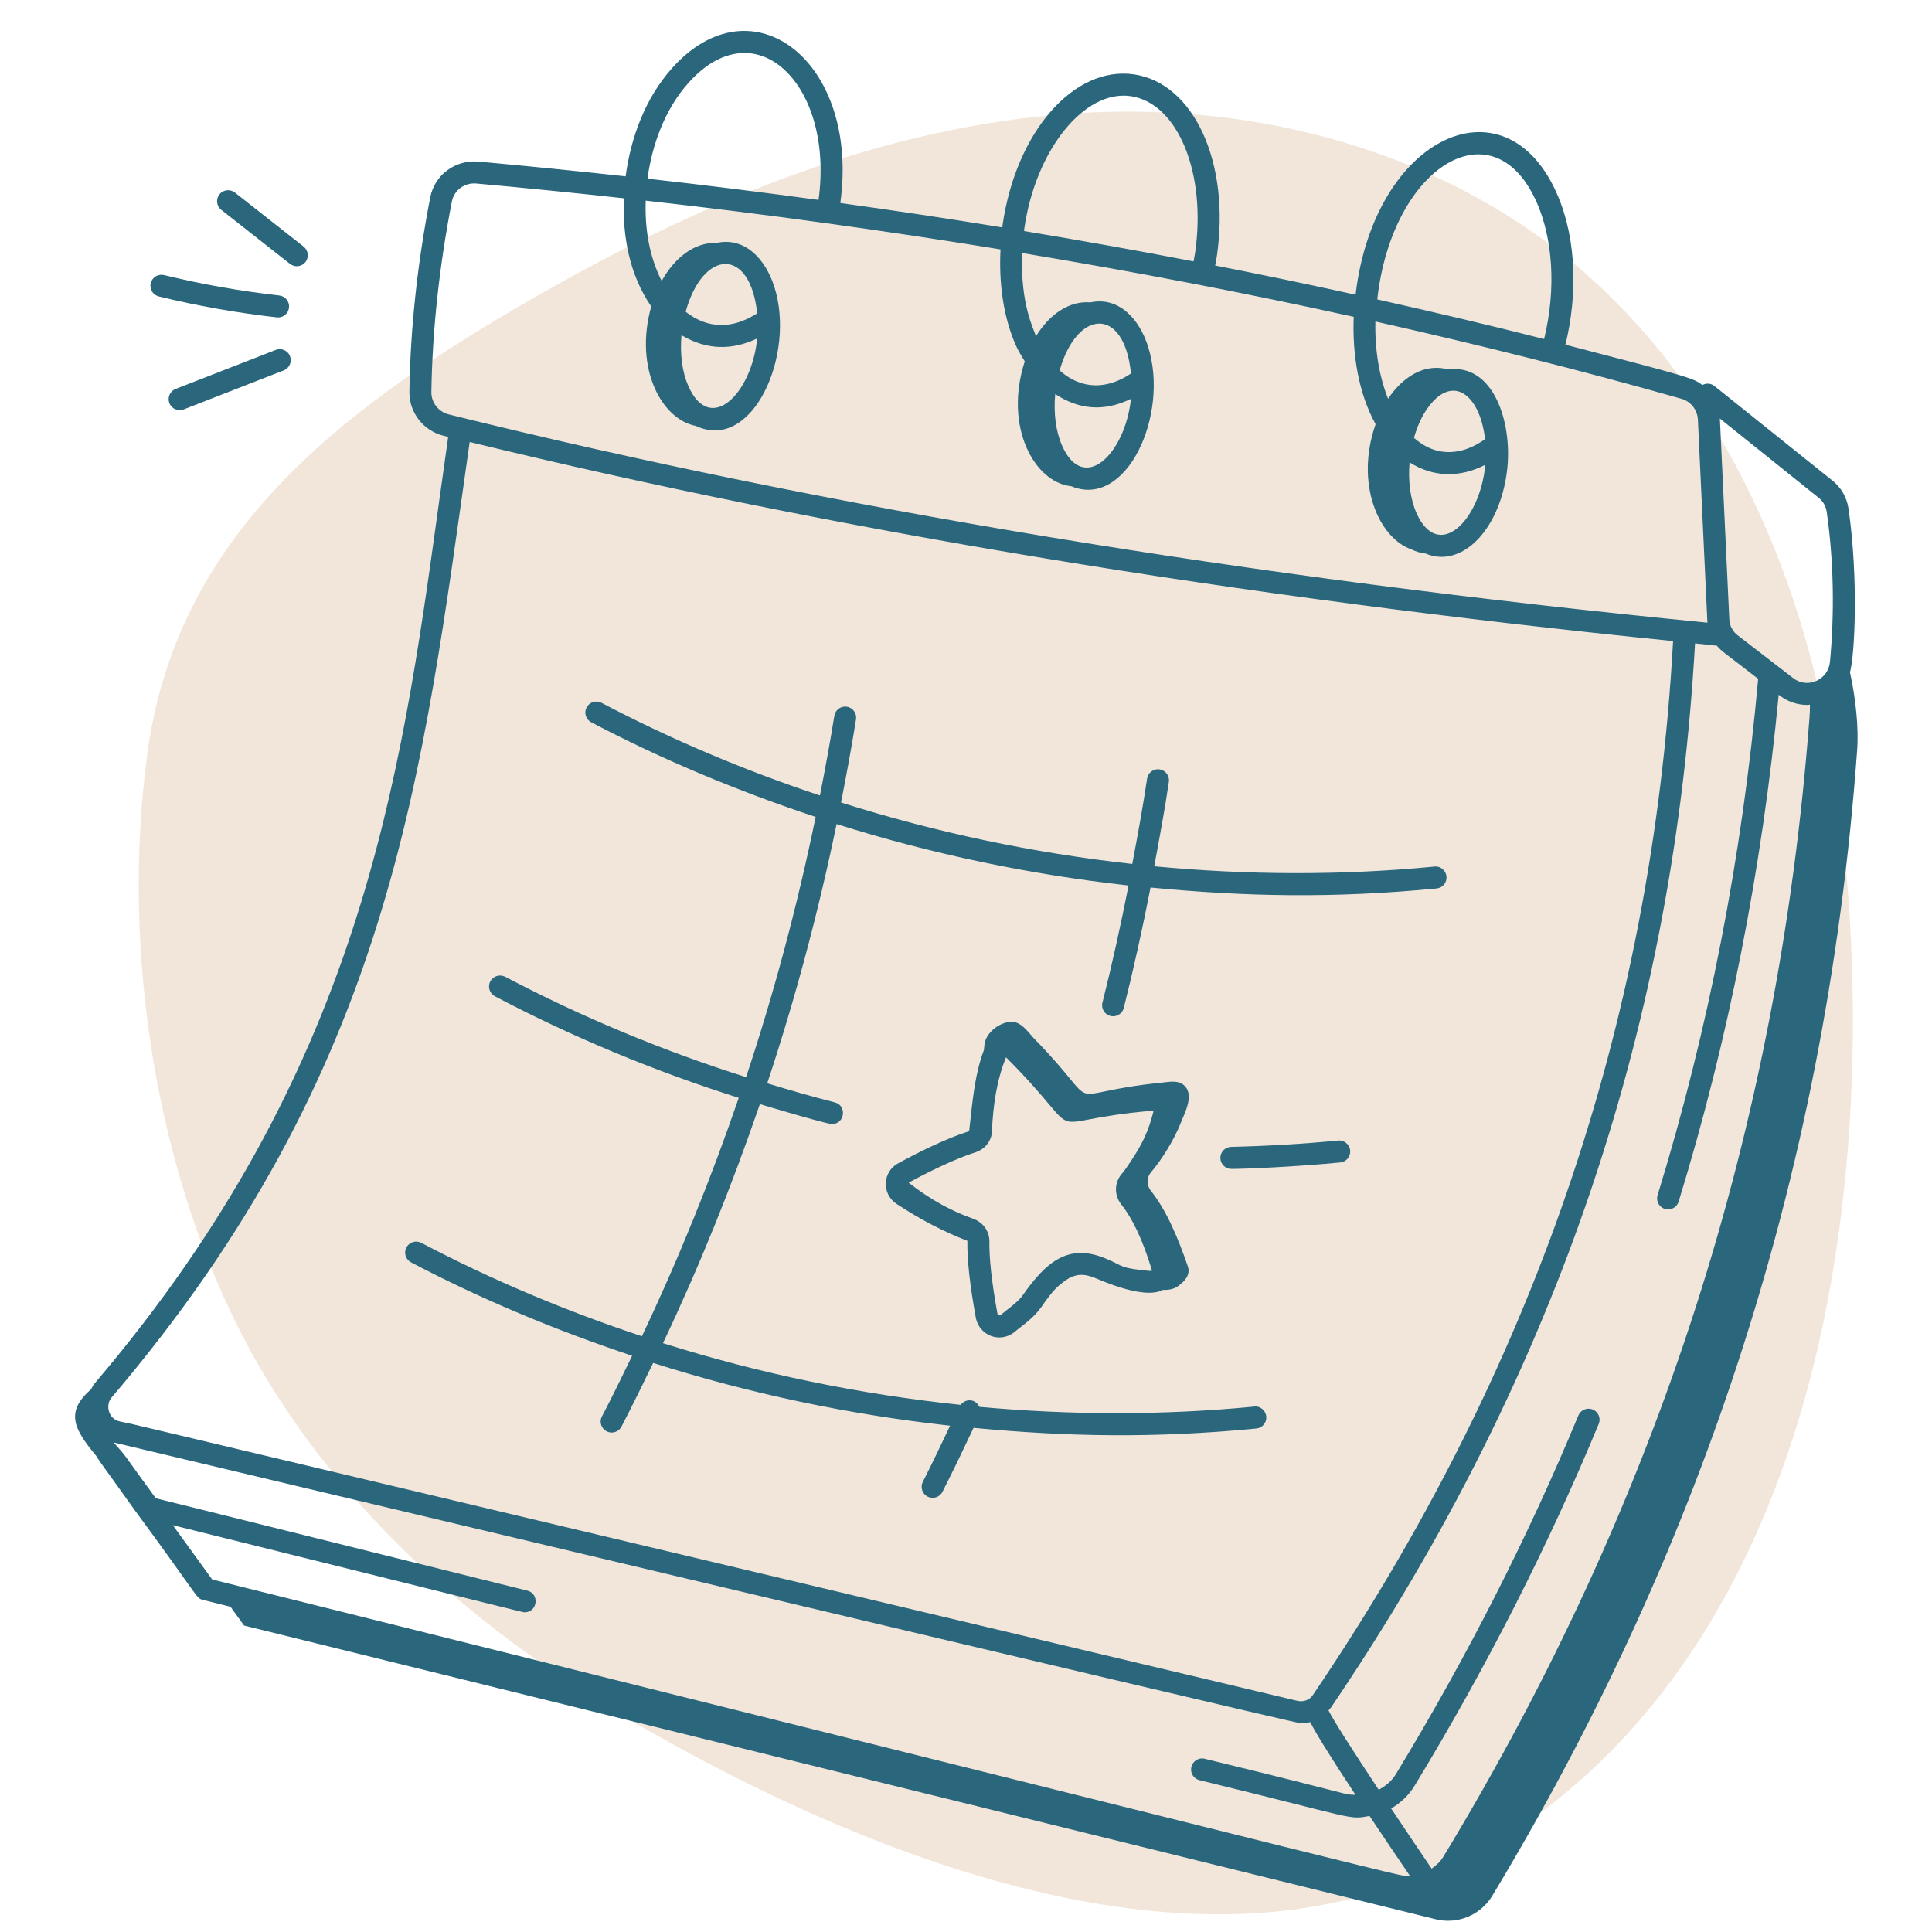
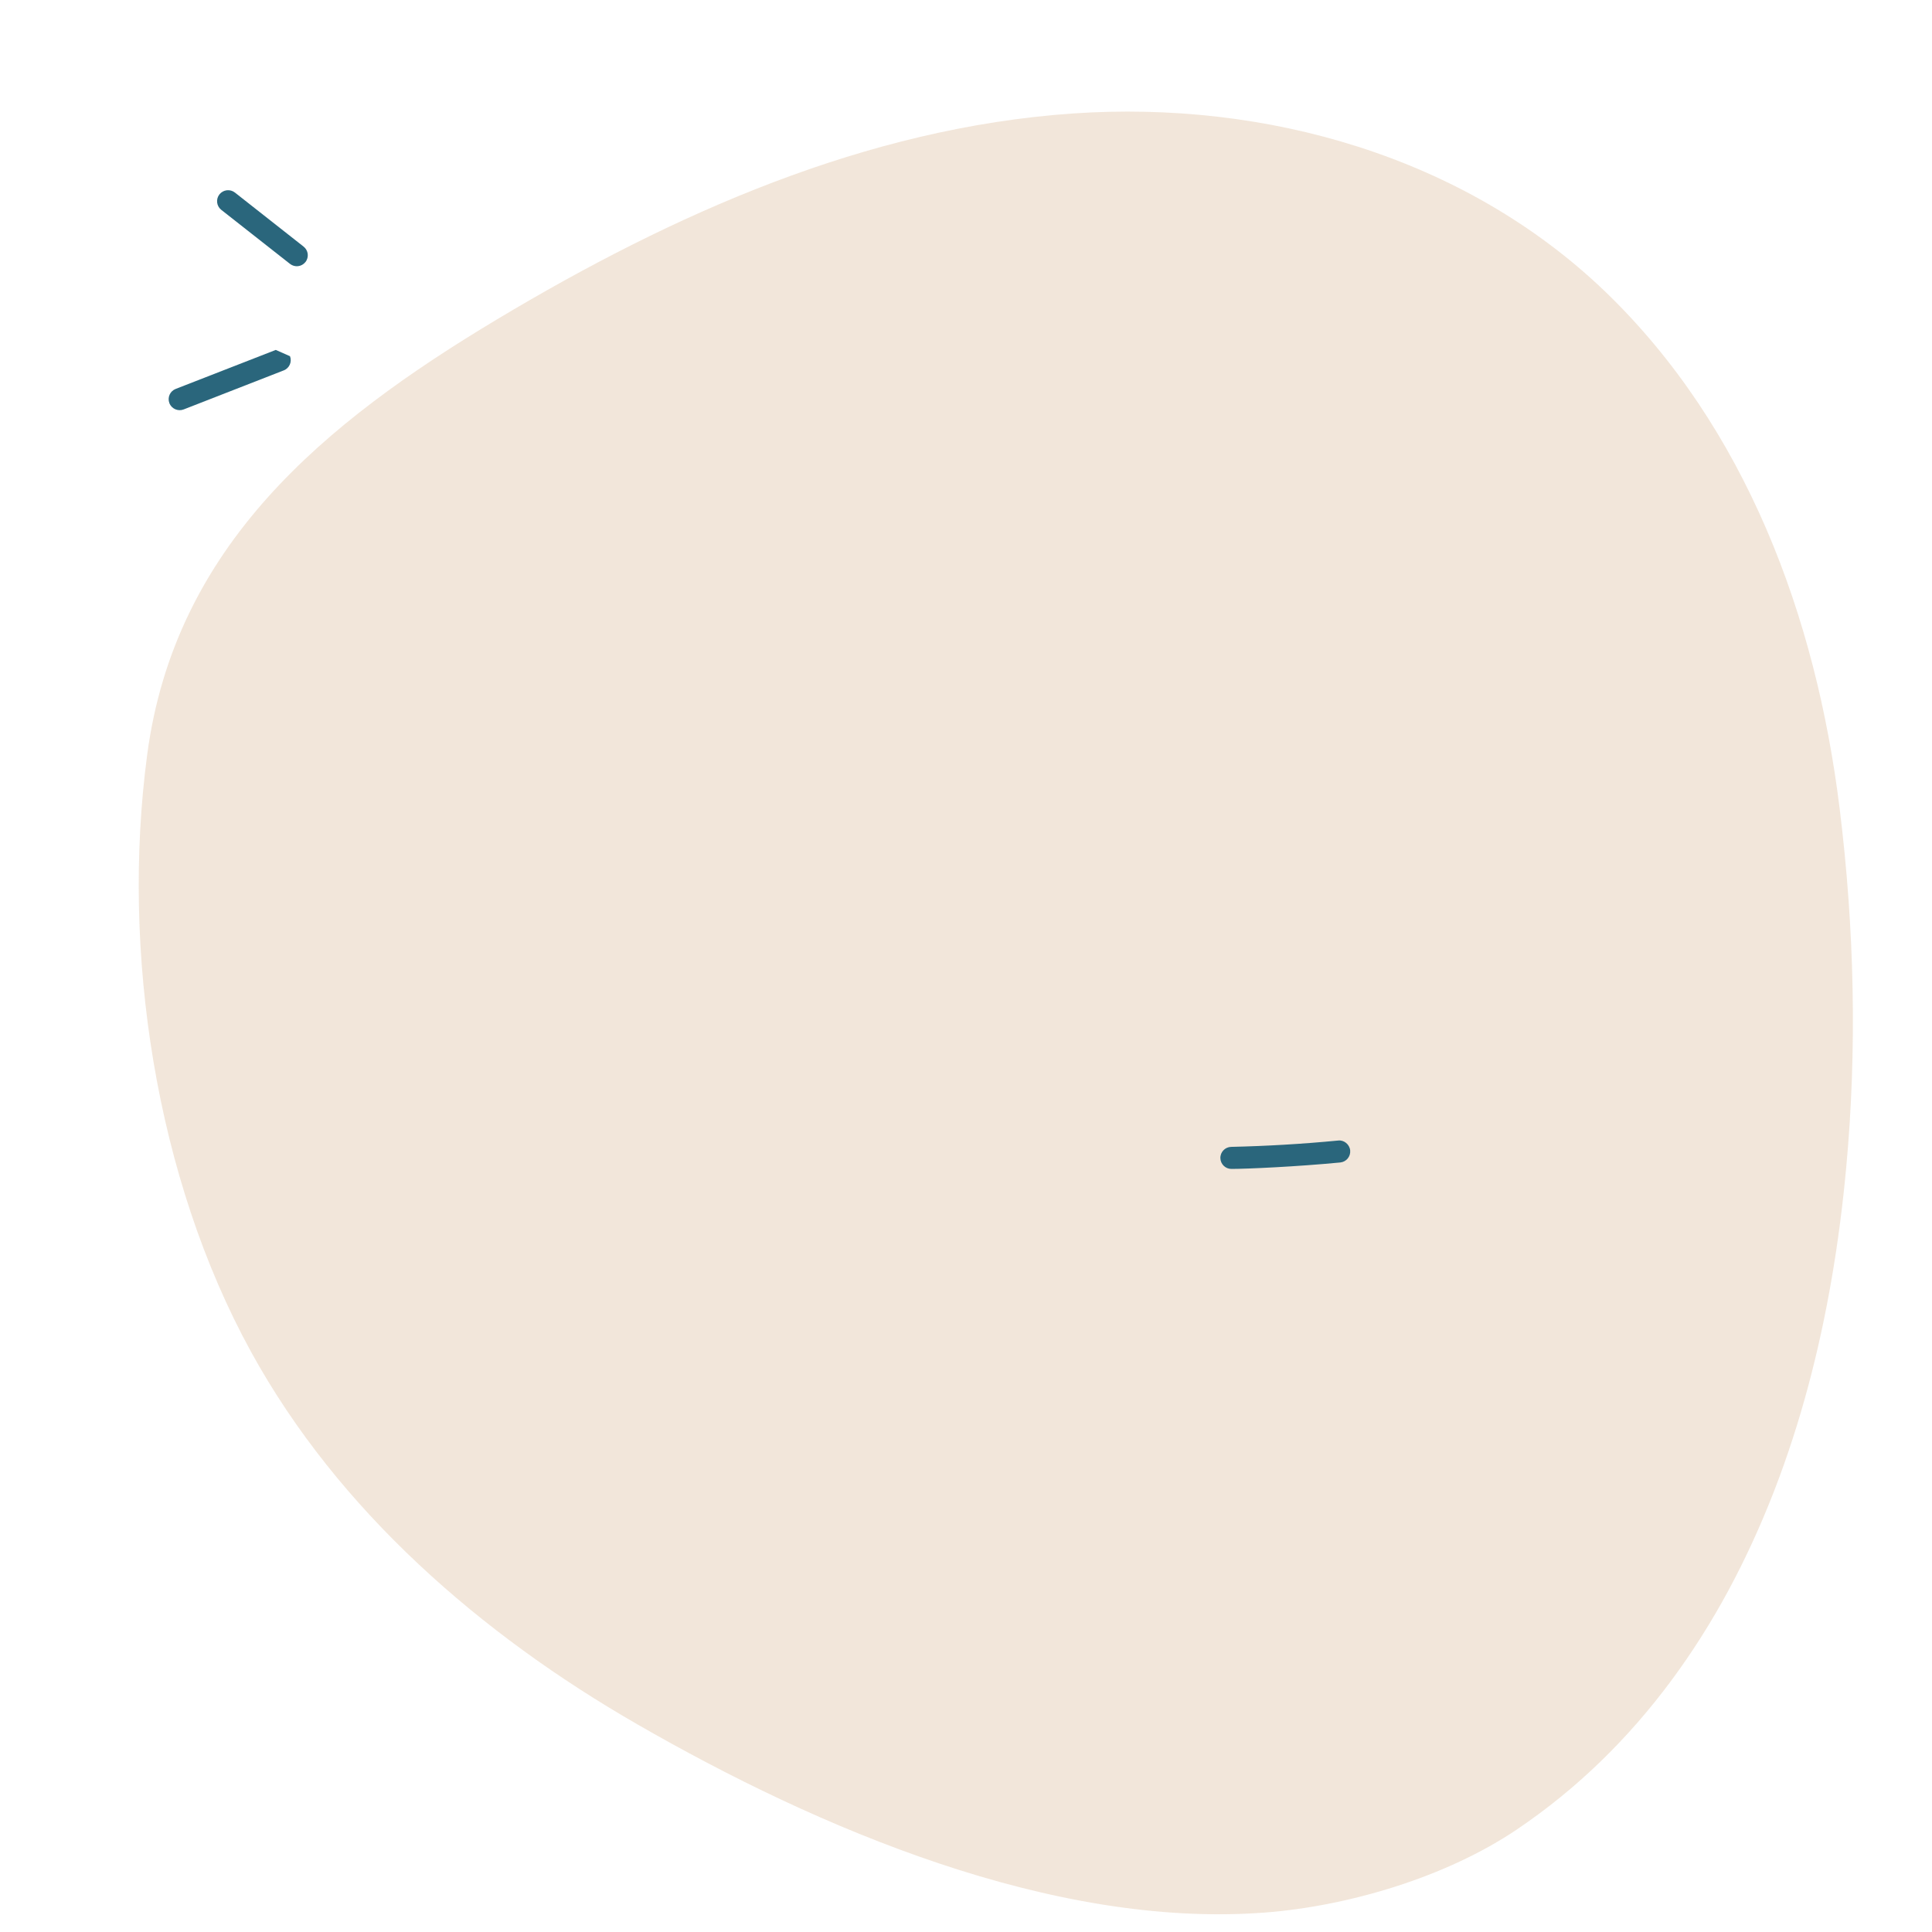
<svg xmlns="http://www.w3.org/2000/svg" width="200" zoomAndPan="magnify" viewBox="0 0 150 150" height="200" preserveAspectRatio="xMidYMid meet" version="1.2">
  <defs>
    <filter x="0%" y="0%" width="100%" filterUnits="objectBoundingBox" id="8d32db532f" height="100%">
      <feColorMatrix values="0 0 0 0 1 0 0 0 0 1 0 0 0 0 1 0 0 0 1 0" type="matrix" in="SourceGraphic" />
    </filter>
    <clipPath id="3aa0f5b509">
      <path d="M 0.078 1 L 134 1 L 134 142 L 0.078 142 Z M 0.078 1 " />
    </clipPath>
    <clipPath id="54a723ba00">
      <rect x="0" width="135" y="0" height="143" />
    </clipPath>
    <clipPath id="6c6ec41792">
      <path d="M 5 2 L 144.254 2 L 144.254 149.973 L 5 149.973 Z M 5 2 " />
    </clipPath>
  </defs>
  <g id="6c2c078116">
    <g mask="url(#b270a070b7)" transform="matrix(1,0,0,1,10,7)">
      <g clip-path="url(#54a723ba00)">
        <g clip-rule="nonzero" clip-path="url(#3aa0f5b509)">
          <path style=" stroke:none;fill-rule:nonzero;fill:#bf8344;fill-opacity:1;" d="M 9.492 97.957 C 16.277 110.312 27.383 119.918 39.48 126.875 C 53.488 134.945 71.719 142.738 88.172 141.492 C 94.695 141 102.309 138.727 107.766 135.043 C 110.086 133.477 112.27 131.703 114.281 129.75 C 118.254 125.902 121.539 121.391 124.168 116.531 C 129.598 106.473 132.273 95.09 133.328 83.77 C 134.199 74.461 133.973 65.031 132.828 55.758 C 131 40.941 125.578 26.188 114.633 15.645 C 103.684 5.129 88.254 0.789 73.309 1.809 C 57.219 2.918 42.227 9.625 28.547 17.82 C 15.211 25.824 3.566 35.332 1.422 51.641 C -0.598 66.875 2.078 84.449 9.492 97.957 Z M 9.492 97.957 " />
        </g>
      </g>
      <mask id="b270a070b7">
        <g filter="url(#8d32db532f)">
          <rect x="0" width="150" y="0" height="150" style="fill:#000000;fill-opacity:0.2;stroke:none;" />
        </g>
      </mask>
    </g>
    <g clip-rule="nonzero" clip-path="url(#6c6ec41792)">
-       <path style=" stroke:none;fill-rule:nonzero;fill:#2a667c;fill-opacity:1;" d="M 7.418 112.969 C 7.43 112.98 7.441 112.992 7.449 113.004 C 7.977 113.828 7.383 112.934 10.441 117.223 C 15.52 124.102 15.207 124.082 15.766 124.219 L 17.895 124.746 C 18.246 125.234 18.594 125.723 18.949 126.207 L 111.438 149.004 C 113.137 149.438 114.926 148.707 115.844 147.215 C 131.391 121.414 141.711 92.312 144.188 58.254 C 144.32 56.574 144.086 54.254 143.633 52.195 C 144.004 50.898 144.301 44.969 143.523 39.516 C 143.398 38.629 142.945 37.836 142.246 37.293 L 133.117 29.977 C 132.84 29.75 132.461 29.73 132.168 29.895 C 131.508 29.387 131.391 29.316 121.539 26.762 C 122.461 22.988 122.426 18.703 120.961 15.227 C 117.023 5.879 106.727 10.438 105.246 22.883 C 101.652 22.09 98.02 21.332 94.344 20.613 C 94.387 20.367 94.441 20.129 94.477 19.883 C 95.531 12.648 92.703 6.453 88.035 5.773 C 83.371 5.102 78.891 10.227 77.84 17.457 C 77.828 17.523 77.832 17.59 77.82 17.656 C 73.668 16.98 69.477 16.348 65.242 15.762 C 66.762 4.758 58.387 -1.684 52.156 5.316 C 50.113 7.613 48.98 10.645 48.574 13.691 C 44.781 13.277 40.965 12.891 37.117 12.543 C 35.332 12.402 33.742 13.586 33.406 15.32 C 32.398 20.484 31.855 25.574 31.785 30.457 C 31.785 32.051 32.871 33.438 34.43 33.832 C 34.547 33.863 34.676 33.891 34.797 33.922 C 34.551 35.648 34.309 37.375 34.07 39.102 C 31.086 60.758 27.996 83.152 7.352 107.402 C 7.234 107.543 7.156 107.699 7.078 107.852 C 5.066 109.609 5.711 110.91 7.418 112.969 Z M 13.418 118.414 C 41.301 125.34 40.574 125.18 40.734 125.18 C 41.734 125.18 41.914 123.738 40.941 123.496 L 12.094 116.324 C 9.477 112.75 9.961 113.266 8.824 111.992 C 9.059 112.051 100.453 133.797 101.016 133.797 C 101.258 133.797 101.496 133.762 101.723 133.703 C 102.145 134.52 103.094 136.098 105.242 139.352 C 104.094 139.293 106.09 139.598 93.535 136.551 C 93.082 136.434 92.613 136.715 92.5 137.176 C 92.383 137.633 92.664 138.098 93.121 138.211 C 105.523 141.234 104.641 141.293 106.332 140.992 C 107.207 142.309 108.258 143.867 109.473 145.652 C 108.652 145.684 115.164 147.219 16.473 122.629 Z M 141.184 38.633 C 141.539 38.906 141.766 39.305 141.828 39.754 C 142.383 43.617 142.43 47.648 142.078 51.391 C 141.953 52.746 140.387 53.512 139.254 52.672 L 134.926 49.336 C 134.52 49.031 134.281 48.574 134.262 48.055 L 133.531 32.496 Z M 133.301 50.133 C 133.688 50.605 133.805 50.602 136.504 52.707 C 135.27 66.457 132.648 79.941 128.695 92.793 C 128.527 93.344 128.938 93.898 129.512 93.898 C 129.879 93.898 130.215 93.664 130.328 93.297 C 134.211 80.668 136.812 67.434 138.098 53.938 L 138.219 54.031 C 138.836 54.492 139.57 54.73 140.309 54.73 C 140.383 54.73 140.453 54.711 140.527 54.707 C 140.523 55.047 140.516 55.367 140.492 55.668 C 138.082 87.598 128.781 116.543 112.062 144.156 C 111.828 144.543 111.504 144.836 111.152 145.082 C 110.168 143.633 109.07 142.004 108.008 140.41 C 108.742 139.984 109.383 139.387 109.844 138.621 C 115.387 129.492 120.191 120.047 124.125 110.551 C 124.305 110.117 124.098 109.617 123.66 109.434 C 123.227 109.258 122.727 109.461 122.543 109.898 C 118.645 119.312 113.879 128.68 108.383 137.734 C 108.055 138.281 107.578 138.672 107.043 138.957 C 105.117 136.047 103.492 133.52 103.145 132.793 C 103.219 132.707 103.301 132.633 103.363 132.535 C 121.293 106.07 129.965 78.902 131.602 49.953 C 132.172 50.008 132.73 50.074 133.301 50.133 Z M 119.387 15.891 C 120.484 18.492 120.875 22.242 119.883 26.324 C 115.633 25.242 111.301 24.223 106.93 23.246 C 108.094 12.801 116.074 8.035 119.387 15.891 Z M 79.531 17.707 C 80.414 11.633 84.184 6.945 87.789 7.465 C 91.445 7.996 93.688 13.457 92.785 19.637 C 92.754 19.859 92.707 20.074 92.664 20.293 C 88.332 19.457 83.945 18.672 79.508 17.938 C 79.52 17.859 79.52 17.785 79.531 17.707 Z M 53.434 6.453 C 58.645 0.586 64.789 6.555 63.551 15.52 C 59.164 14.926 54.742 14.371 50.27 13.871 C 50.641 11.148 51.66 8.449 53.434 6.453 Z M 33.492 30.473 C 33.562 25.699 34.098 20.711 35.082 15.645 C 35.25 14.781 36.047 14.172 36.965 14.246 C 40.82 14.594 44.641 14.98 48.438 15.395 C 48.324 18.336 48.867 21.332 50.562 23.793 C 49.211 28.602 51.379 32.57 54.02 33.066 C 58.418 35.148 61.801 27.547 60.121 22.273 C 59.422 20.082 57.816 18.375 55.609 18.863 C 53.961 18.801 52.398 19.961 51.371 21.816 C 50.391 19.871 50.062 17.738 50.133 15.578 C 59.508 16.625 68.684 17.902 77.68 19.363 C 77.539 22.059 77.922 24.637 78.848 26.766 C 79.055 27.242 79.312 27.645 79.562 28.055 C 77.918 33.145 80.316 37.43 83.129 37.746 C 83.141 37.75 83.152 37.746 83.164 37.746 C 87.461 39.555 90.82 32.195 89.133 26.898 C 88.445 24.738 86.852 23.012 84.652 23.477 C 83.043 23.34 81.492 24.379 80.43 26.109 C 80.273 25.551 79.199 23.652 79.363 19.645 C 88.145 21.102 96.73 22.75 105.102 24.598 C 104.992 27.441 105.438 30.457 106.801 32.938 C 105.176 37.594 107.07 41.777 109.578 42.652 C 109.914 42.812 110.27 42.934 110.645 42.973 C 110.656 42.977 110.668 42.973 110.68 42.973 C 111.09 43.148 111.469 43.234 111.91 43.234 C 114.371 43.234 116.574 40.352 117.016 36.449 C 117.426 32.824 115.984 28.207 112.422 28.684 C 110.535 28.168 108.863 29.328 107.77 30.961 C 107.078 29.215 106.734 27.156 106.785 24.961 C 114.91 26.785 122.848 28.777 130.547 30.961 C 131.262 31.16 131.777 31.809 131.824 32.562 C 132.66 50.332 132.543 48.07 132.57 48.344 C 97.023 44.871 64.148 39.434 34.844 32.176 C 34.051 31.973 33.492 31.27 33.492 30.473 Z M 53.445 29.98 C 52.965 28.891 52.781 27.492 52.91 26.023 C 54.883 27.203 56.859 27.199 58.789 26.277 C 58.359 30.582 55.137 33.789 53.445 29.98 Z M 58.719 24.367 C 56.934 25.508 54.988 25.594 53.234 24.203 C 54.574 19.352 58.246 19.125 58.789 24.34 C 58.766 24.352 58.738 24.352 58.719 24.367 Z M 82.461 34.605 C 81.973 33.504 81.789 32.086 81.926 30.594 C 83.773 31.812 85.707 31.984 87.805 30.969 C 87.801 30.992 87.805 31.012 87.801 31.031 C 87.32 35.285 84.133 38.371 82.461 34.605 Z M 82.27 28.762 C 83.629 23.969 87.293 23.773 87.809 29 C 85.961 30.246 83.965 30.277 82.27 28.762 Z M 109.977 39.832 C 109.496 38.746 109.316 37.355 109.438 35.895 C 111.273 37.07 113.363 37.098 115.32 36.086 C 114.895 40.504 111.652 43.605 109.977 39.832 Z M 111.938 35.062 C 111.156 34.949 110.434 34.57 109.781 33.996 C 110.039 33.082 110.41 32.258 110.895 31.613 C 112.801 29.012 114.906 30.641 115.301 34.109 C 115.07 34.219 113.723 35.324 111.938 35.062 Z M 36.465 34.316 C 64.645 41.176 96.051 46.367 129.898 49.773 C 128.242 79.805 118.883 106.582 101.938 131.594 C 101.68 131.992 101.199 132.164 100.719 132.051 C -10.18 105.719 14.281 111.496 9.27 110.352 C 8.426 110.164 8.16 109.098 8.66 108.508 C 30.465 82.895 32.766 60.32 36.465 34.316 Z M 36.465 34.316 " />
-     </g>
+       </g>
    <path style=" stroke:none;fill-rule:nonzero;fill:#2a667c;fill-opacity:1;" d="M 103.895 88.551 C 101.156 88.816 98.359 88.98 95.586 89.043 C 95.113 89.055 94.738 89.445 94.75 89.918 C 94.762 90.383 95.141 90.754 95.602 90.754 C 96.832 90.754 100.652 90.582 104.059 90.254 C 104.527 90.207 104.871 89.793 104.828 89.32 C 104.781 88.852 104.352 88.496 103.895 88.551 Z M 103.895 88.551 " />
-     <path style=" stroke:none;fill-rule:nonzero;fill:#2a667c;fill-opacity:1;" d="M 31.91 98.008 C 37.402 100.895 43.164 103.289 49.078 105.262 C 48.312 106.84 47.551 108.414 46.734 109.973 C 46.434 110.543 46.855 111.223 47.492 111.223 C 47.801 111.223 48.098 111.055 48.25 110.762 C 49.102 109.129 49.906 107.477 50.711 105.82 C 58.203 108.203 65.945 109.832 73.766 110.691 C 73.074 112.152 72.379 113.609 71.648 115.051 C 71.434 115.469 71.602 115.984 72.023 116.199 C 72.438 116.414 72.957 116.25 73.172 115.824 C 74.008 114.184 74.801 112.523 75.586 110.859 C 82.879 111.547 89.582 111.68 97.547 110.91 C 98.016 110.863 98.359 110.445 98.312 109.977 C 98.266 109.508 97.832 109.141 97.379 109.207 C 90.309 109.891 83.148 109.879 76.031 109.227 C 75.754 108.602 74.969 108.559 74.586 109.074 C 66.75 108.254 58.984 106.652 51.473 104.285 C 54.34 98.234 56.832 92.035 58.996 85.723 C 59.406 85.848 64.156 87.27 64.598 87.27 C 65.598 87.27 65.777 85.828 64.805 85.586 C 63.043 85.145 61.301 84.629 59.566 84.109 C 61.754 77.52 63.543 70.801 64.953 63.98 C 72.324 66.305 79.934 67.898 87.621 68.75 C 87.02 71.797 86.352 74.836 85.594 77.84 C 85.477 78.297 85.754 78.762 86.211 78.879 C 86.664 78.992 87.133 78.719 87.25 78.258 C 88.027 75.168 88.715 72.043 89.328 68.906 C 96.695 69.617 103.512 69.758 111.535 68.98 C 112.004 68.938 112.348 68.52 112.305 68.051 C 112.258 67.578 111.832 67.223 111.371 67.281 C 104.164 67.977 96.863 67.949 89.613 67.258 C 90.02 65.074 90.43 62.887 90.75 60.707 C 90.82 60.238 90.496 59.805 90.031 59.734 C 89.562 59.664 89.129 59.988 89.059 60.457 C 88.734 62.66 88.324 64.871 87.91 67.078 C 80.242 66.23 72.648 64.633 65.297 62.305 C 65.719 60.16 66.117 58.012 66.461 55.852 C 66.535 55.383 66.219 54.945 65.754 54.871 C 65.285 54.793 64.852 55.113 64.777 55.582 C 64.445 57.652 64.062 59.711 63.66 61.762 C 57.812 59.816 52.125 57.422 46.699 54.566 C 46.281 54.348 45.766 54.508 45.543 54.926 C 45.324 55.344 45.484 55.859 45.902 56.078 C 51.473 59.008 57.324 61.434 63.328 63.426 C 61.918 70.27 60.121 77.016 57.926 83.629 C 51.445 81.578 45.18 78.973 39.223 75.836 C 38.805 75.621 38.289 75.781 38.066 76.195 C 37.848 76.613 38.008 77.129 38.426 77.352 C 44.453 80.523 50.797 83.16 57.355 85.238 C 55.195 91.531 52.699 97.715 49.836 103.746 C 43.93 101.789 38.184 99.375 32.707 96.492 C 32.293 96.277 31.773 96.438 31.555 96.852 C 31.332 97.27 31.492 97.785 31.91 98.008 Z M 31.91 98.008 " />
-     <path style=" stroke:none;fill-rule:nonzero;fill:#2a667c;fill-opacity:1;" d="M 91.715 87.082 C 92.016 86.348 92.656 85.109 92.039 84.375 C 91.578 83.824 90.82 83.984 90.203 84.055 C 81.789 84.895 86.098 86.559 80.25 80.594 C 79.789 80.086 79.242 79.285 78.484 79.332 C 77.637 79.375 76.719 80.066 76.488 80.844 C 76.422 81.043 76.418 81.293 76.391 81.52 C 75.629 83.508 75.453 86.035 75.246 87.824 C 73.504 88.371 71.34 89.441 69.73 90.32 C 68.527 90.965 68.43 92.68 69.598 93.461 C 71.508 94.719 73.27 95.625 75.105 96.336 C 75.086 97.828 75.293 99.734 75.77 102.355 C 76.055 103.668 77.594 104.316 78.738 103.441 C 79.395 102.883 80.219 102.383 80.871 101.445 C 81.176 101.008 81.789 100.121 82.34 99.707 C 83.555 98.672 84.312 98.918 85.355 99.359 C 86.605 99.883 89.109 100.797 90.289 100.145 C 90.703 100.172 91.121 100.094 91.465 99.855 C 91.969 99.488 92.449 98.984 92.223 98.32 C 91.441 96.051 90.547 93.938 89.332 92.426 C 89.031 92.012 89.012 91.461 89.332 91.051 C 90.129 90.141 91.184 88.477 91.715 87.082 Z M 85.883 97.727 C 82.926 96.469 81.191 98.016 79.387 100.586 C 79.023 101.113 78.23 101.633 77.633 102.141 C 77.398 101.992 77.215 101.871 77.445 102.02 C 76.996 99.539 76.797 97.742 76.816 96.348 C 76.816 95.582 76.309 94.887 75.559 94.625 C 73.973 94.062 72.332 93.215 70.547 91.824 C 72.043 91.004 74.16 89.961 75.789 89.445 C 76.539 89.18 77.02 88.504 77.02 87.758 C 77.09 85.926 77.383 83.836 78.109 82.09 C 84.977 88.961 80.012 87.02 89.555 86.23 C 89.555 86.27 89.547 86.316 89.535 86.363 C 89.168 87.793 88.715 88.785 87.789 90.172 C 87.559 90.527 87.328 90.863 87.02 91.227 C 86.516 91.895 86.516 92.797 87.035 93.488 C 87.922 94.598 88.699 96.195 89.445 98.656 C 89.383 98.656 89.324 98.664 89.266 98.676 C 86.855 98.438 87.348 98.344 85.883 97.727 Z M 85.883 97.727 " />
    <path style=" stroke:none;fill-rule:nonzero;fill:#2a667c;fill-opacity:1;" d="M 22.516 20.488 C 22.891 20.781 23.422 20.715 23.715 20.344 C 24.008 19.973 23.941 19.438 23.57 19.145 L 18.238 14.949 C 17.867 14.66 17.328 14.723 17.035 15.094 C 16.746 15.465 16.809 16 17.18 16.293 Z M 22.516 20.488 " />
-     <path style=" stroke:none;fill-rule:nonzero;fill:#2a667c;fill-opacity:1;" d="M 12.332 23.016 C 15.34 23.75 18.422 24.297 21.496 24.641 C 21.988 24.691 22.391 24.34 22.438 23.887 C 22.492 23.418 22.156 22.996 21.684 22.941 C 18.684 22.605 15.676 22.074 12.734 21.355 C 12.285 21.25 11.816 21.523 11.703 21.98 C 11.59 22.441 11.871 22.902 12.332 23.016 Z M 12.332 23.016 " />
-     <path style=" stroke:none;fill-rule:nonzero;fill:#2a667c;fill-opacity:1;" d="M 21.41 27.168 L 13.641 30.195 C 13.203 30.363 12.98 30.859 13.152 31.301 C 13.324 31.746 13.828 31.957 14.258 31.789 L 22.027 28.758 C 22.469 28.59 22.684 28.094 22.516 27.656 C 22.348 27.215 21.852 26.996 21.41 27.168 Z M 21.41 27.168 " />
+     <path style=" stroke:none;fill-rule:nonzero;fill:#2a667c;fill-opacity:1;" d="M 21.41 27.168 L 13.641 30.195 C 13.203 30.363 12.98 30.859 13.152 31.301 C 13.324 31.746 13.828 31.957 14.258 31.789 L 22.027 28.758 C 22.469 28.59 22.684 28.094 22.516 27.656 Z M 21.41 27.168 " />
  </g>
</svg>